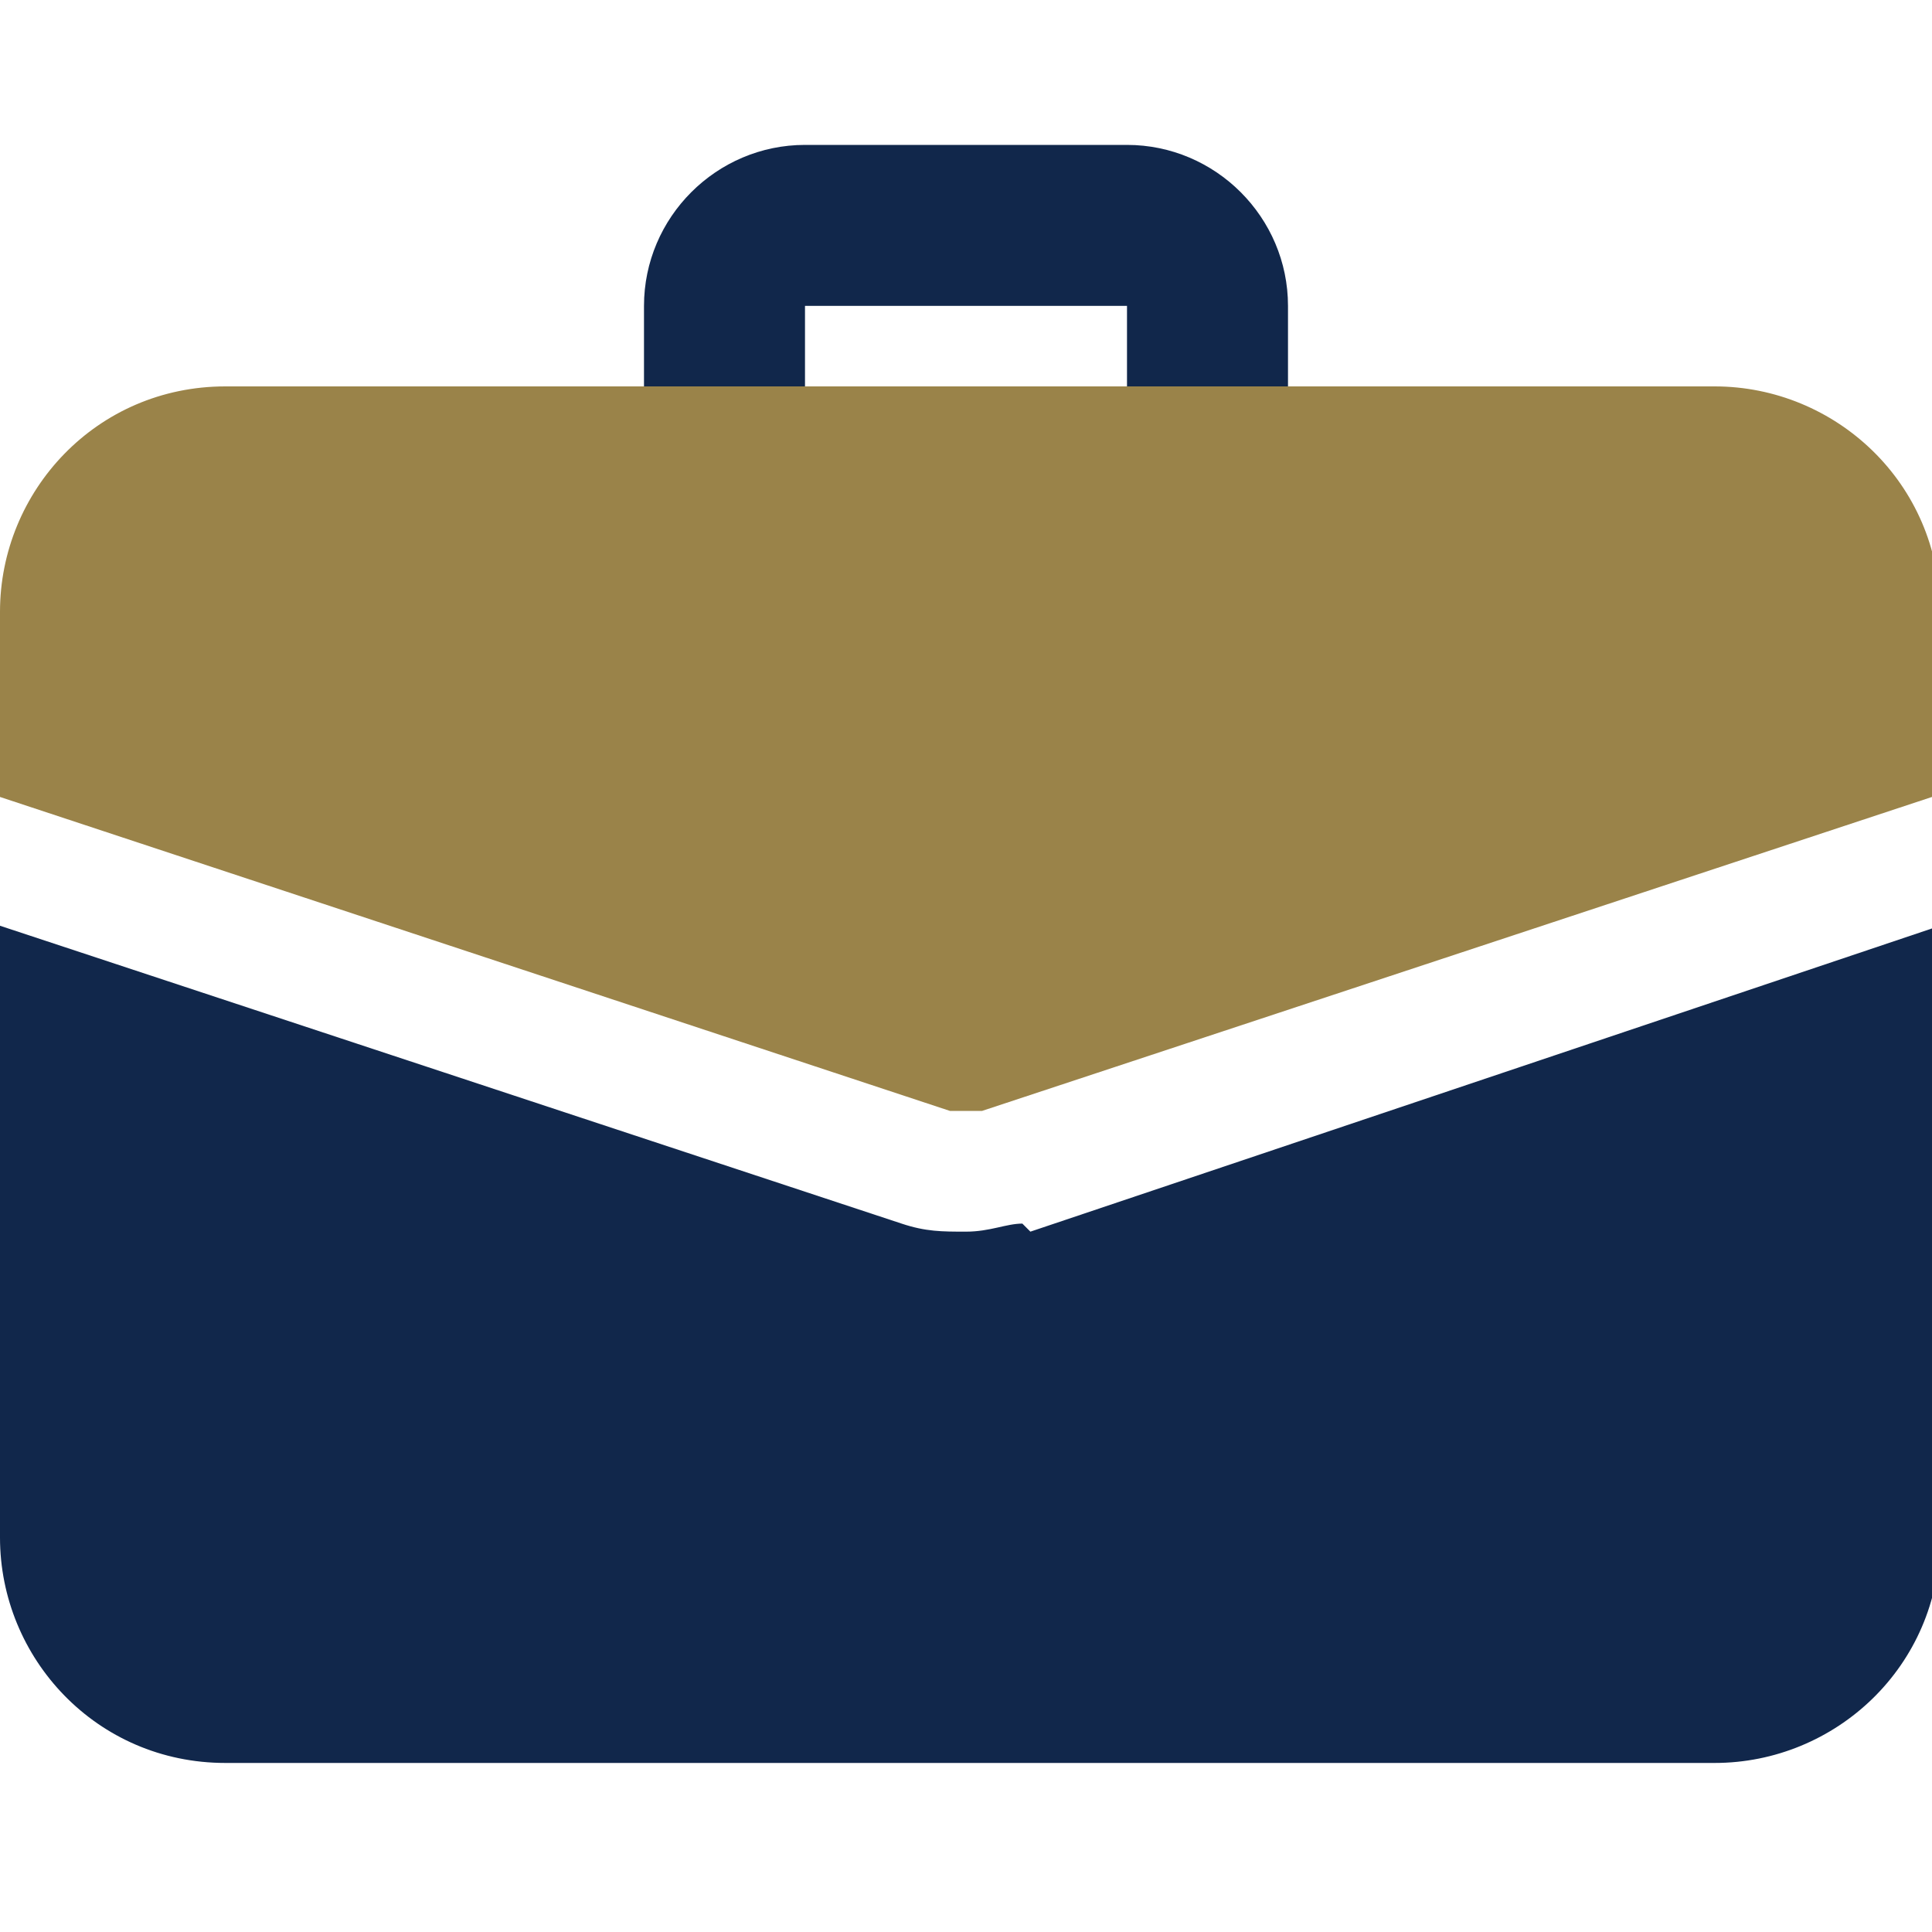
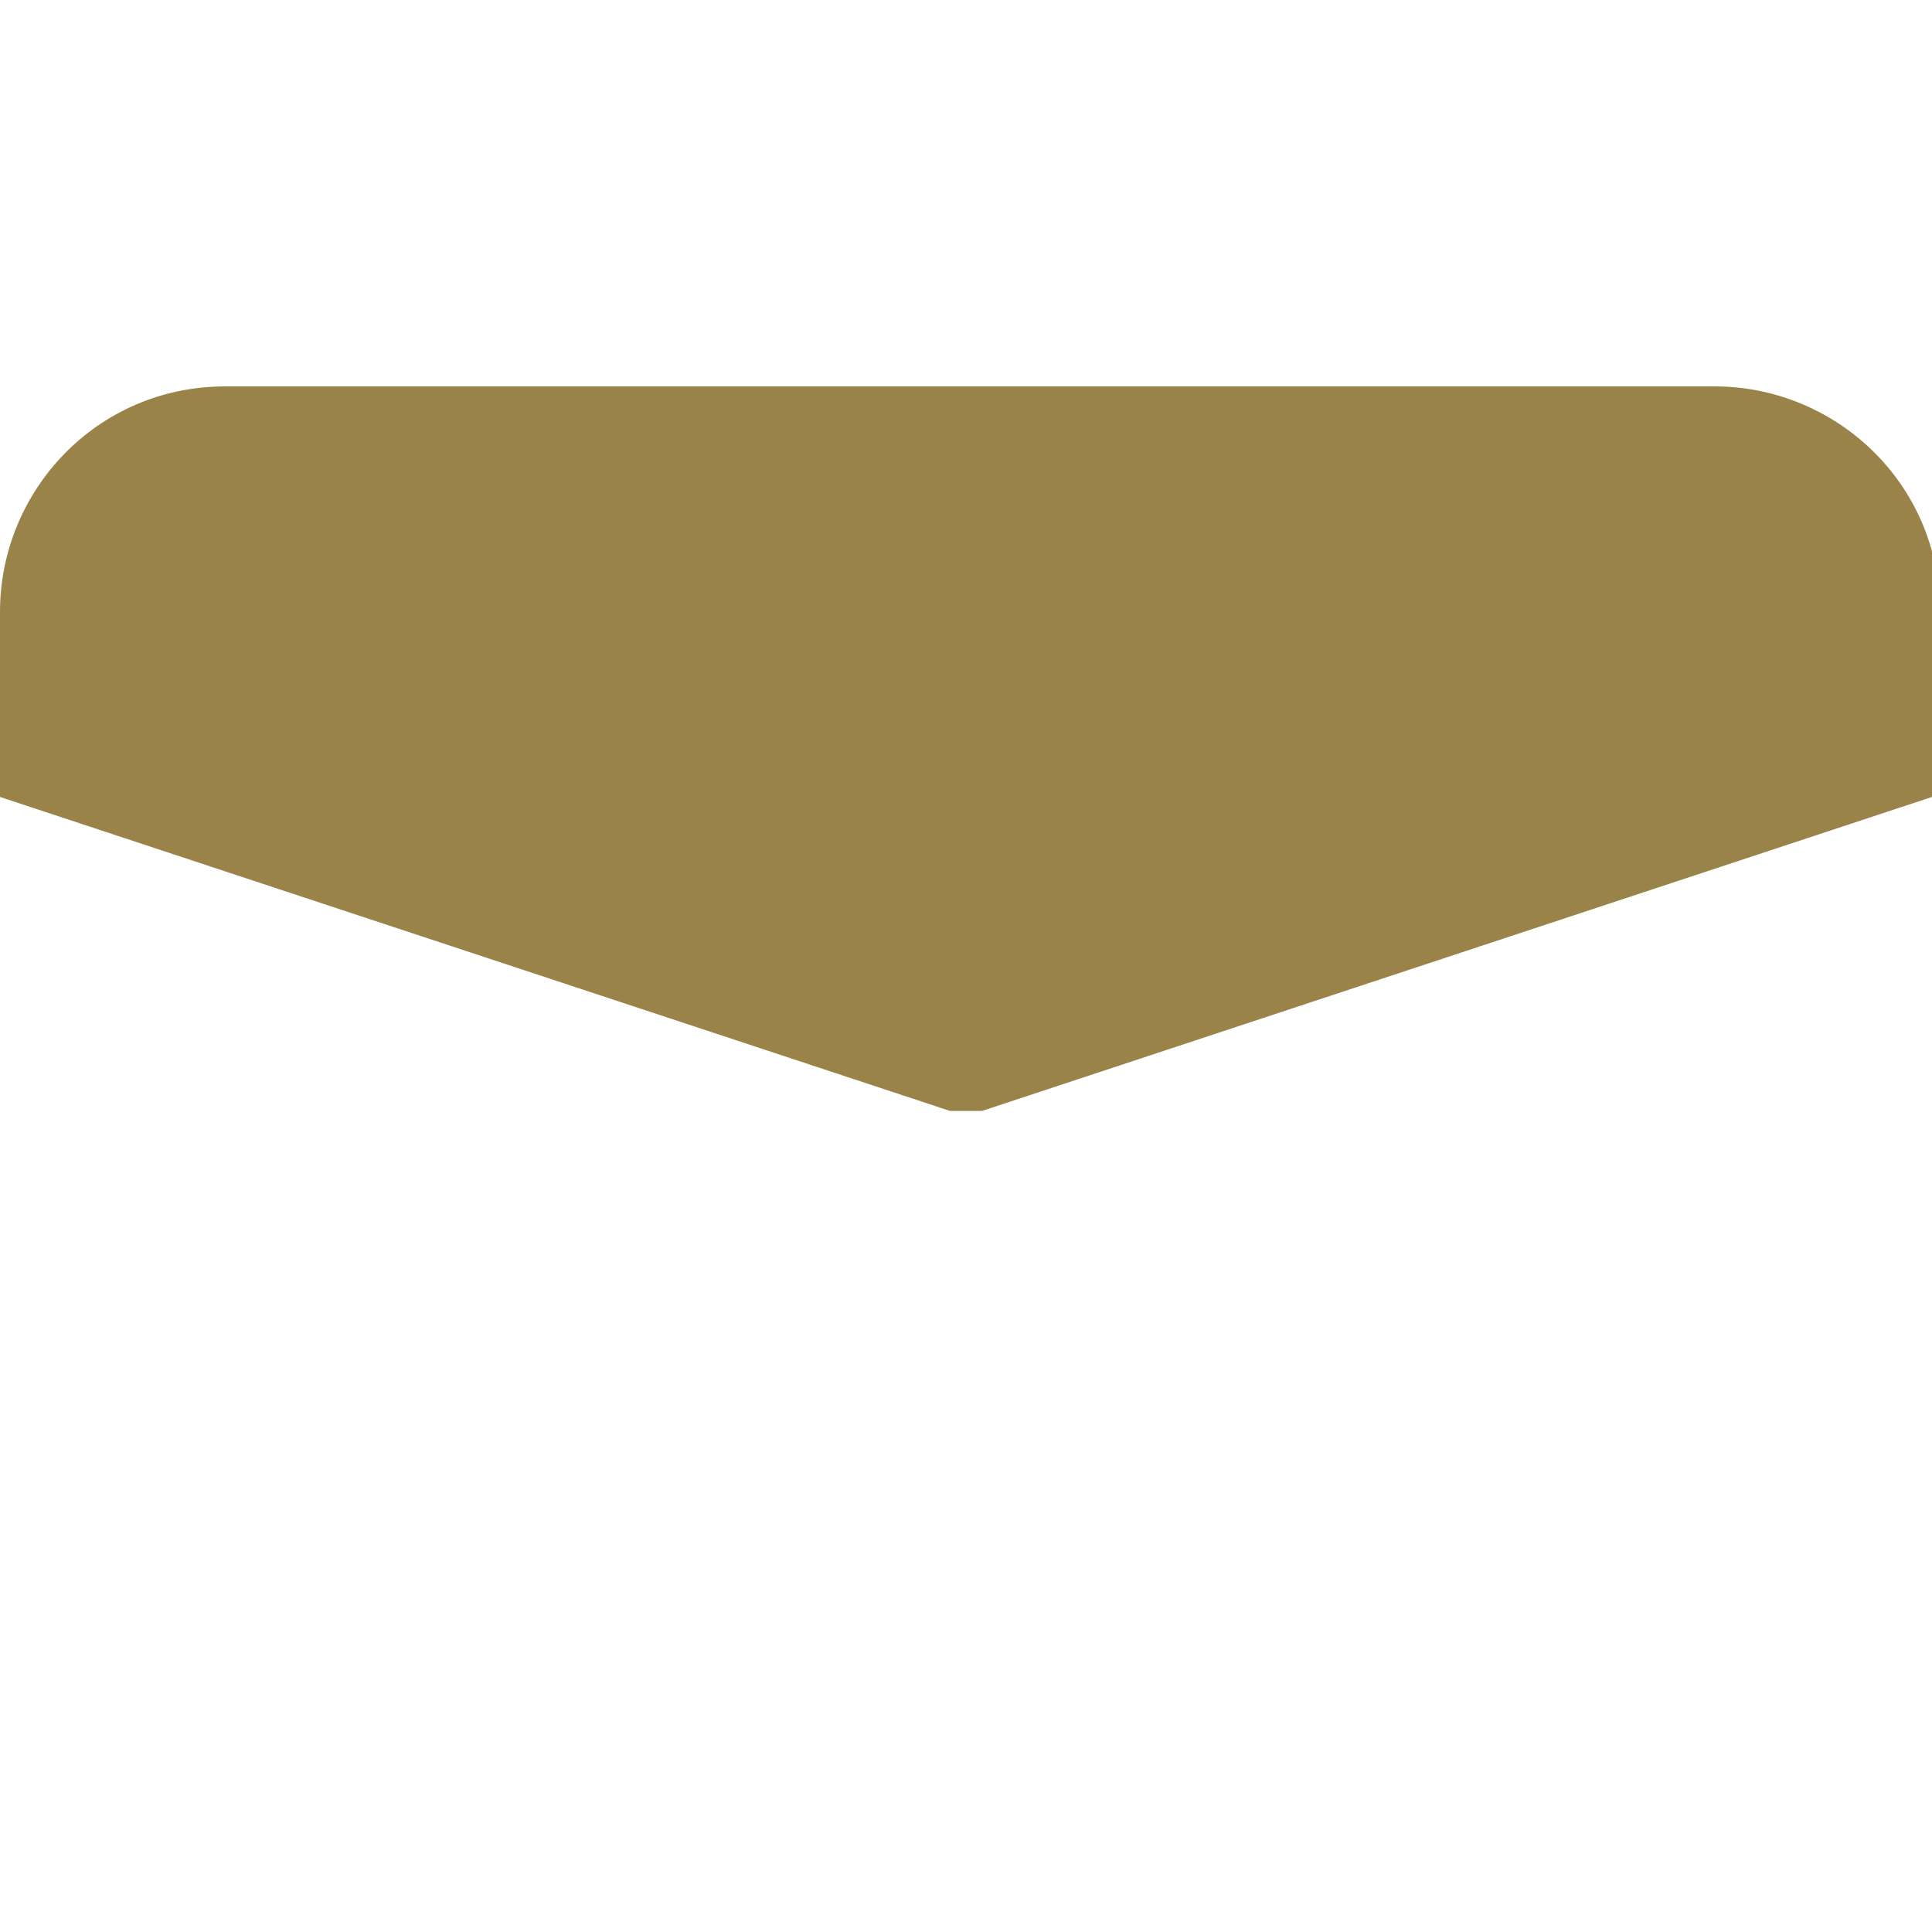
<svg xmlns="http://www.w3.org/2000/svg" id="Layer_1" version="1.1" viewBox="0 0 24 24">
  <defs>
    <style>
      .st0 {
        fill: #11274b;
      }

      .st1 {
        fill: #9a8349;
      }
    </style>
  </defs>
-   <path class="st0" d="M15,6.3c-.6,0-1-.4-1-1v-1.5h-4v1.5c0,.6-.4,1-1,1s-1-.4-1-1v-1.5c0-1.1.9-2,2-2h4c1.1,0,2,.9,2,2v1.5c0,.6-.4,1-1,1Z" />
-   <path class="st0" d="M12.7,15.2c-.2,0-.4.1-.7.1s-.5,0-.8-.1L0,11.5v7.6c0,1.5,1.2,2.8,2.8,2.8h18.5c1.5,0,2.8-1.2,2.8-2.8v-7.6l-11.3,3.8Z" />
  <path class="st1" d="M24,7.6v2.3l-11.8,3.9c0,0-.2,0-.2,0s-.2,0-.2,0L0,9.9v-2.3c0-1.5,1.2-2.8,2.8-2.8h18.5c1.5,0,2.8,1.2,2.8,2.8Z" />
</svg>